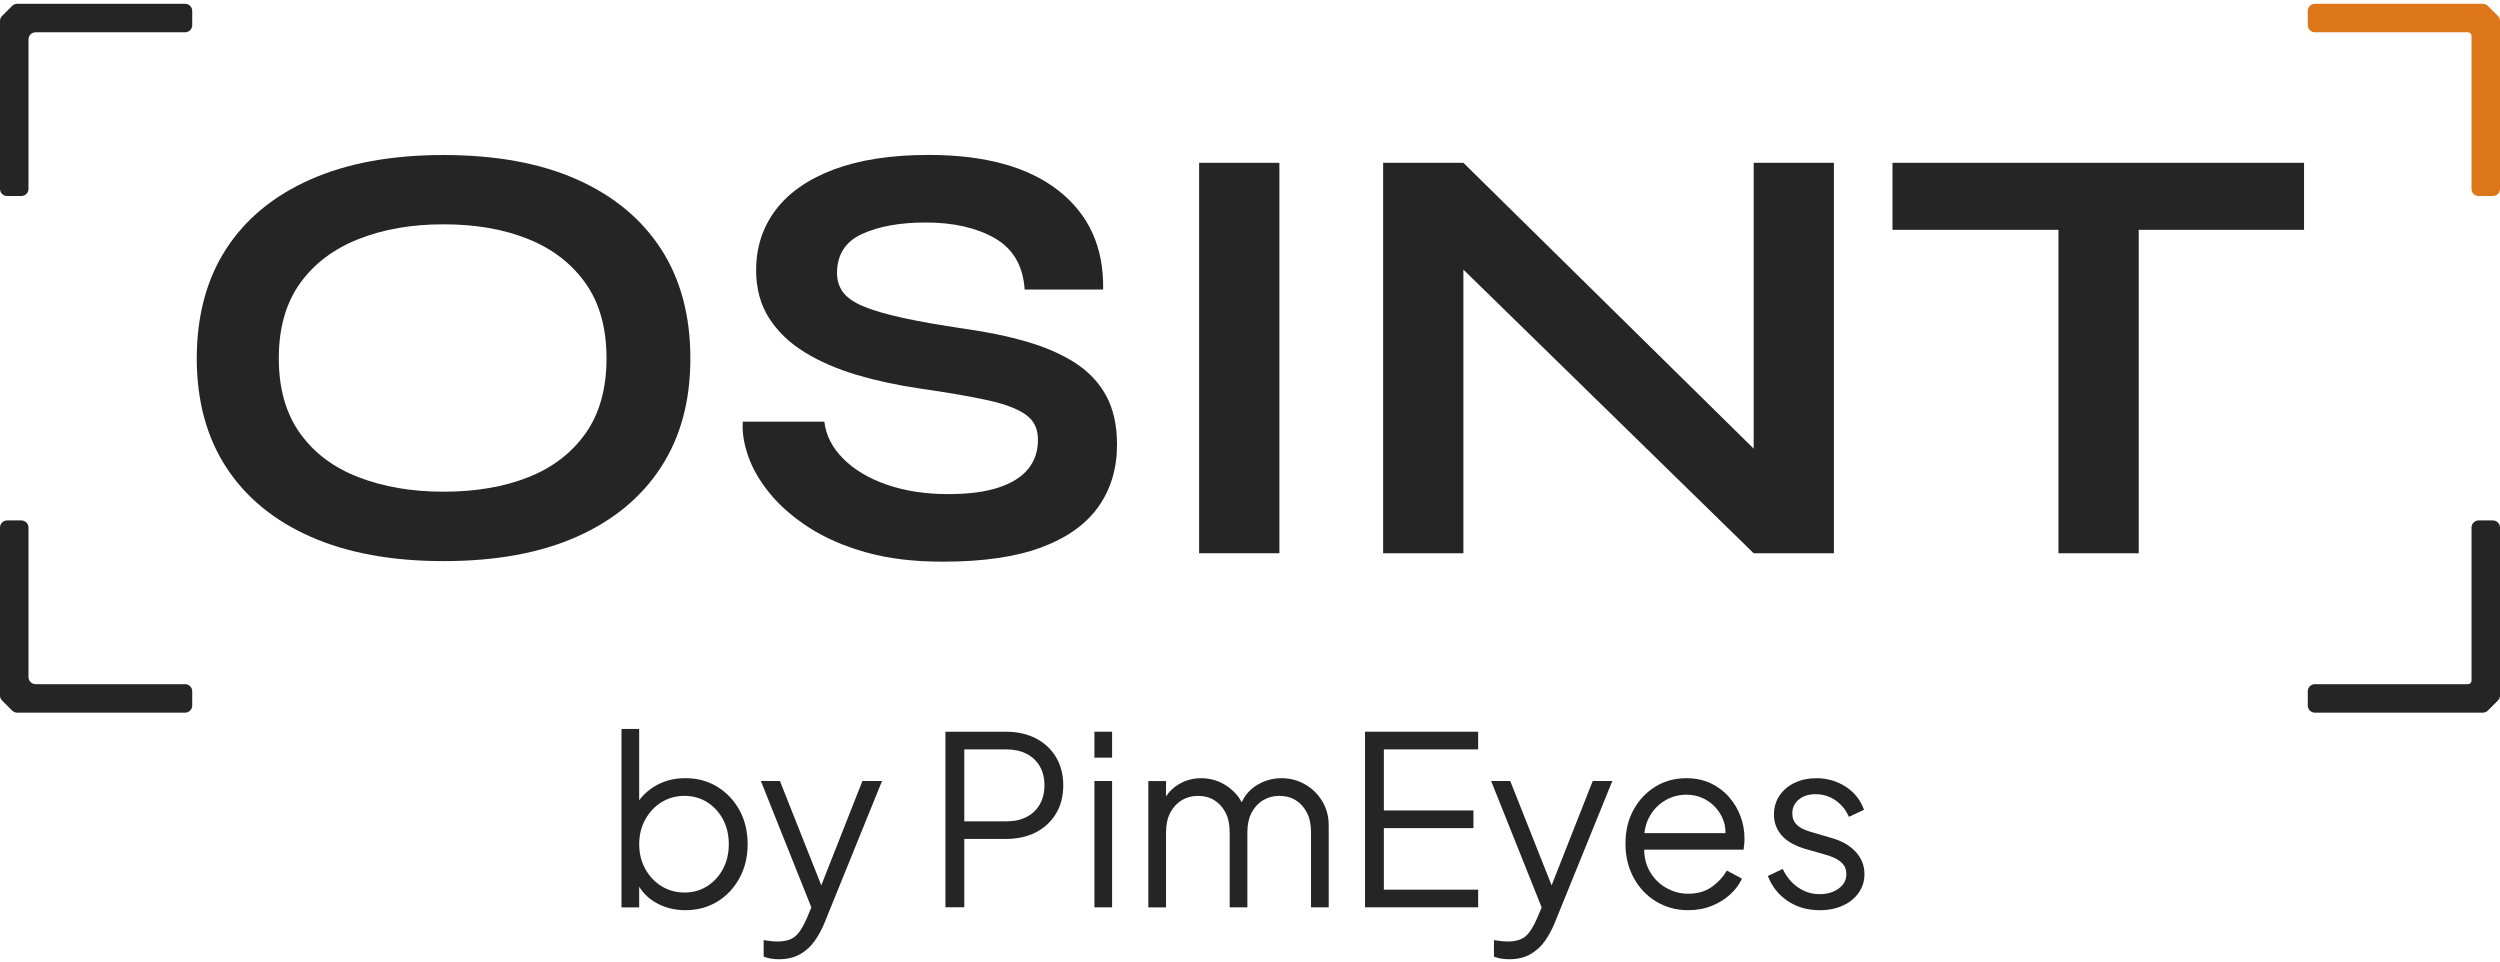
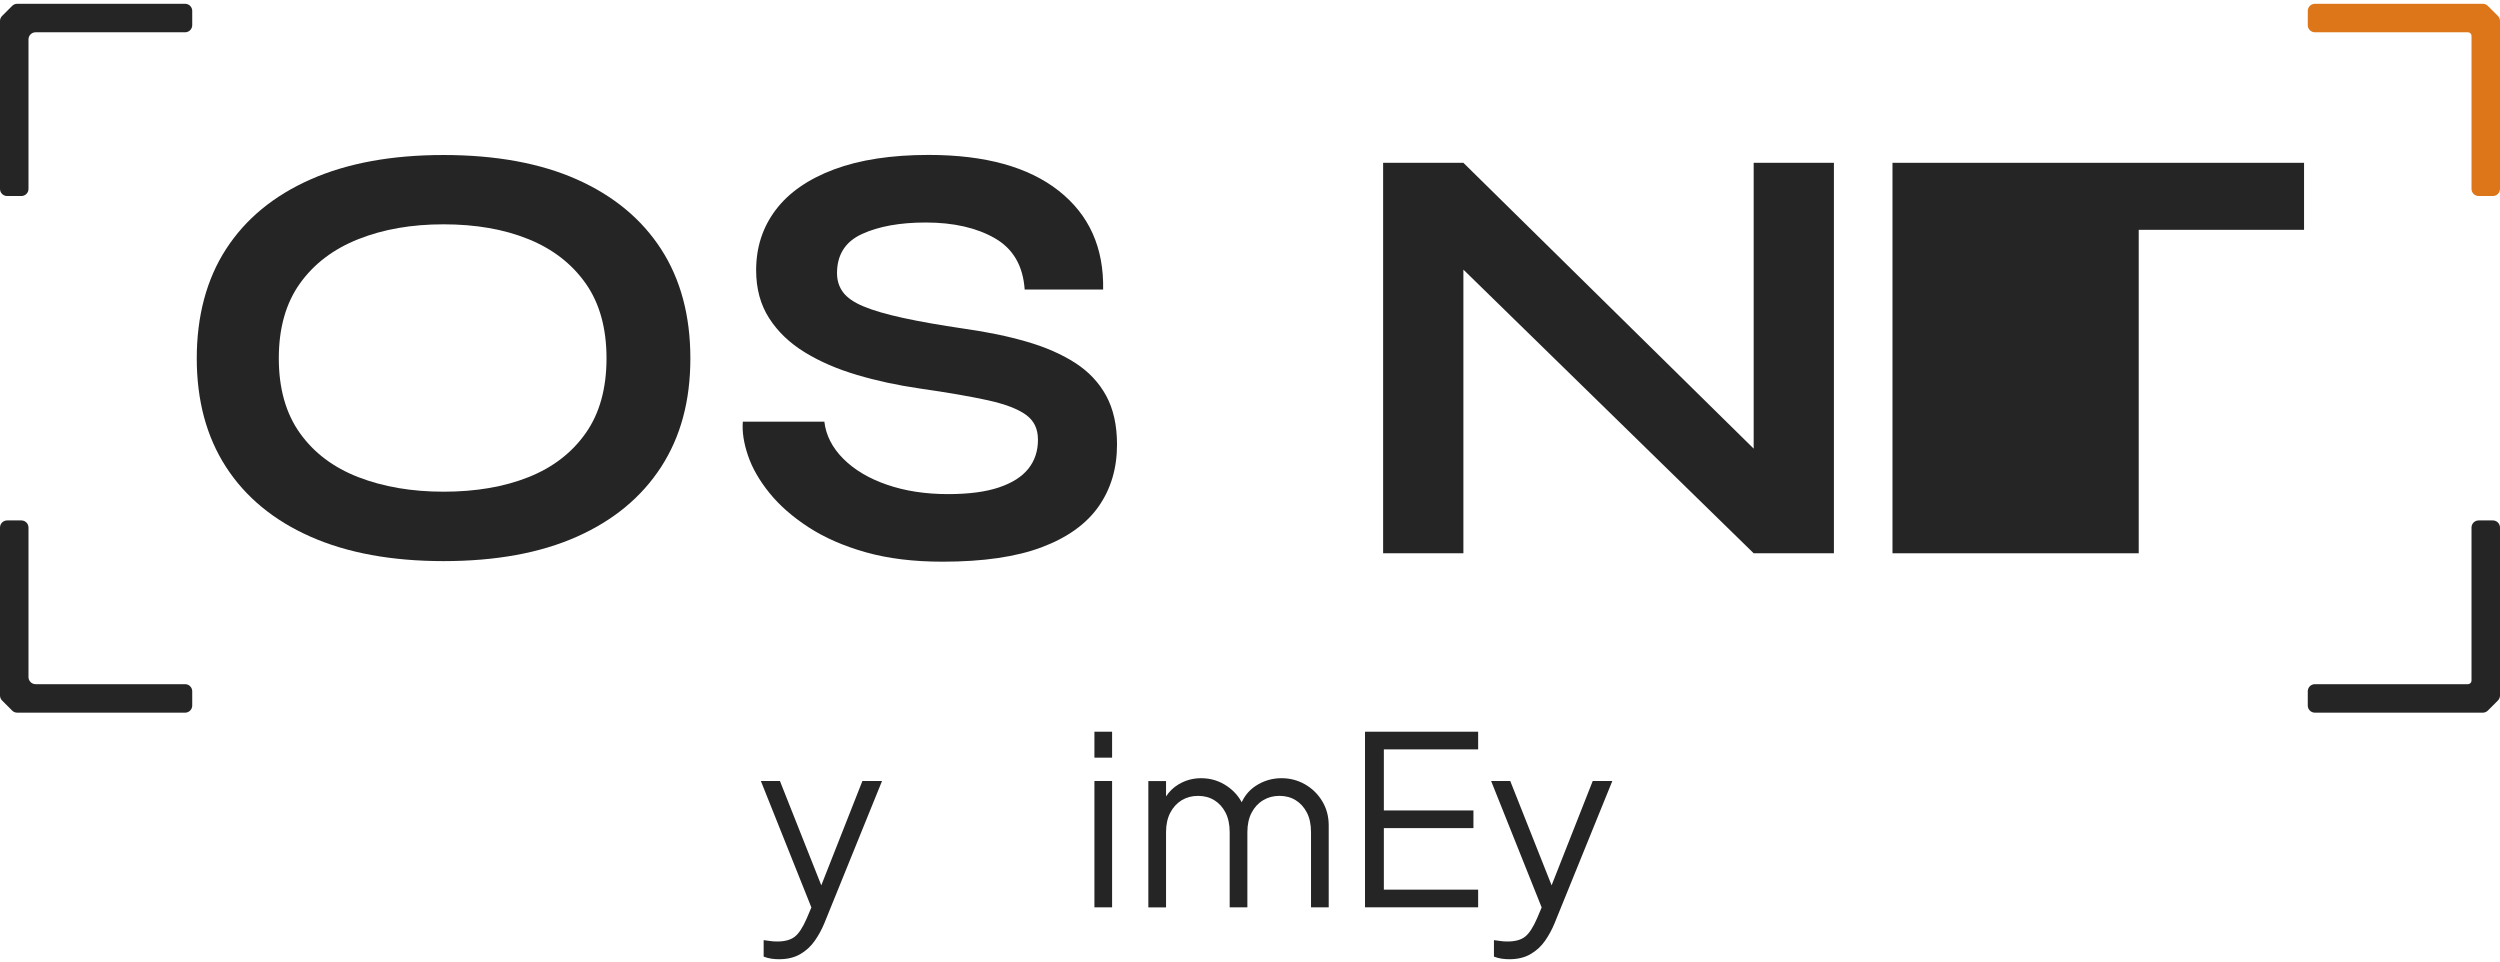
<svg xmlns="http://www.w3.org/2000/svg" width="400" height="154" viewBox="0 0 400 154" fill="none">
  <path d="M398.861 31.364H396.582C395.95 31.364 395.442 30.855 395.442 30.224V5.735C395.442 5.419 395.188 5.165 394.872 5.165H370.383C369.752 5.165 369.243 4.657 369.243 4.026V1.746C369.243 1.115 369.752 0.607 370.383 0.607H397.248C397.55 0.607 397.84 0.725 398.054 0.94L399.667 2.553C399.882 2.768 400 3.057 400 3.359V30.224C400 30.855 399.492 31.364 398.861 31.364Z" fill="#DD7619" />
  <path d="M397.248 114.026H370.383C369.752 114.026 369.243 113.517 369.243 112.886V110.607C369.243 109.976 369.752 109.467 370.383 109.467H394.872C395.188 109.467 395.442 109.213 395.442 108.898V84.408C395.442 83.777 395.95 83.269 396.582 83.269H398.861C399.492 83.269 400 83.777 400 84.408V111.273C400 111.576 399.882 111.865 399.667 112.08L398.054 113.693C397.84 113.908 397.55 114.026 397.248 114.026Z" fill="#252525" />
  <path d="M3.419 31.364H1.14C0.508 31.364 0 30.855 0 30.224V3.359C0 3.057 0.118 2.768 0.333 2.553L1.946 0.94C2.161 0.725 2.45 0.607 2.753 0.607H29.618C30.249 0.607 30.757 1.115 30.757 1.746V4.026C30.757 4.657 30.249 5.165 29.618 5.165H5.698C5.067 5.165 4.559 5.674 4.559 6.305V30.224C4.559 30.855 4.05 31.364 3.419 31.364Z" fill="#252525" />
  <path d="M29.618 114.026H2.753C2.45 114.026 2.161 113.908 1.946 113.693L0.333 112.08C0.118 111.865 0 111.576 0 111.273V84.408C0 83.777 0.508 83.269 1.14 83.269H3.419C4.05 83.269 4.559 83.777 4.559 84.408V108.328C4.559 108.959 5.067 109.467 5.698 109.467H29.618C30.249 109.467 30.757 109.976 30.757 110.607V112.886C30.757 113.517 30.249 114.026 29.618 114.026Z" fill="#252525" />
  <path d="M70.97 89.778C62.668 89.778 55.572 88.472 49.681 85.868C43.79 83.26 39.284 79.543 36.163 74.717C33.042 69.891 31.481 64.097 31.481 57.338C31.481 50.579 33.042 44.688 36.163 39.862C39.284 35.036 43.79 31.314 49.681 28.711C55.572 26.103 62.668 24.801 70.97 24.801C79.272 24.801 86.452 26.103 92.308 28.711C98.164 31.319 102.652 35.036 105.778 39.862C108.899 44.688 110.459 50.517 110.459 57.338C110.459 64.158 108.899 69.891 105.778 74.717C102.652 79.543 98.164 83.26 92.308 85.868C86.448 88.476 79.338 89.778 70.97 89.778ZM70.97 78.671C76.121 78.671 80.64 77.899 84.536 76.352C88.429 74.809 91.488 72.46 93.711 69.304C95.933 66.152 97.042 62.159 97.042 57.329C97.042 52.498 95.933 48.51 93.711 45.354C91.488 42.202 88.433 39.835 84.536 38.257C80.64 36.679 76.121 35.891 70.97 35.891C65.82 35.891 61.345 36.679 57.356 38.257C53.363 39.835 50.242 42.202 47.989 45.354C45.736 48.51 44.609 52.498 44.609 57.329C44.609 62.159 45.736 66.148 47.989 69.304C50.242 72.46 53.363 74.809 57.356 76.352C61.345 77.895 65.886 78.671 70.97 78.671Z" fill="#252525" />
  <path d="M118.861 67.472H131.897C132.151 69.659 133.168 71.64 134.939 73.411C136.71 75.182 139.041 76.567 141.939 77.562C144.836 78.561 148.084 79.057 151.692 79.057C154.975 79.057 157.679 78.706 159.801 77.996C161.926 77.286 163.5 76.291 164.53 75.002C165.56 73.713 166.073 72.171 166.073 70.369C166.073 68.567 165.429 67.296 164.144 66.363C162.856 65.429 160.826 64.658 158.06 64.044C155.29 63.435 151.656 62.804 147.15 62.159C143.609 61.646 140.26 60.923 137.108 59.985C133.952 59.051 131.169 57.846 128.758 56.365C126.343 54.883 124.445 53.068 123.06 50.907C121.675 48.751 120.982 46.191 120.982 43.233C120.982 39.564 122.026 36.346 124.121 33.576C126.212 30.81 129.319 28.654 133.44 27.107C137.56 25.564 142.614 24.788 148.597 24.788C157.609 24.788 164.543 26.703 169.404 30.534C174.265 34.365 176.628 39.625 176.501 46.323H163.947C163.689 42.527 162.097 39.792 159.169 38.113C156.241 36.438 152.555 35.601 148.115 35.601C143.995 35.601 140.598 36.215 137.928 37.438C135.254 38.661 133.922 40.752 133.922 43.715C133.922 44.872 134.242 45.889 134.886 46.757C135.53 47.624 136.622 48.383 138.169 49.027C139.712 49.671 141.807 50.281 144.446 50.859C147.085 51.438 150.368 52.017 154.295 52.595C157.964 53.112 161.295 53.8 164.289 54.673C167.283 55.541 169.856 56.667 172.012 58.052C174.169 59.437 175.826 61.191 176.987 63.316C178.144 65.442 178.723 68.046 178.723 71.136C178.723 74.936 177.741 78.233 175.778 81.034C173.814 83.834 170.789 86.008 166.7 87.551C162.61 89.094 157.32 89.87 150.815 89.87C146.182 89.87 142.092 89.37 138.551 88.371C135.009 87.372 131.949 86.039 129.376 84.365C126.803 82.69 124.708 80.858 123.1 78.859C121.491 76.865 120.347 74.871 119.672 72.872C118.997 70.877 118.721 69.076 118.852 67.463L118.861 67.472Z" fill="#252525" />
-   <path d="M191.859 26.05H204.702V88.52H191.859V26.05Z" fill="#252525" />
  <path d="M293.426 26.05V88.524H280.588L234.143 43.14V88.524H221.3V26.05H234.143L280.588 71.78V26.05H293.426Z" fill="#252525" />
-   <path d="M368.648 26.05V36.771H342.195V88.524H329.352V36.771H302.798V26.05H368.648Z" fill="#252525" />
-   <path d="M118.321 129.64C117.453 128.058 116.269 126.804 114.779 125.888C113.28 124.968 111.579 124.507 109.668 124.507C107.928 124.507 106.394 124.884 105.039 125.643C103.926 126.261 103.005 127.063 102.269 128.049V116.626H99.438V145.179H102.269V141.874C102.94 142.952 103.838 143.807 104.965 144.442C106.363 145.236 107.928 145.63 109.668 145.63C111.575 145.63 113.28 145.17 114.779 144.258C116.274 143.338 117.453 142.084 118.321 140.484C119.188 138.889 119.622 137.083 119.622 135.071C119.622 133.059 119.193 131.222 118.321 129.64ZM115.686 139.016C115.068 140.182 114.222 141.111 113.153 141.786C112.083 142.461 110.873 142.803 109.515 142.803C108.156 142.803 106.928 142.461 105.837 141.786C104.746 141.111 103.878 140.182 103.238 139.016C102.593 137.841 102.273 136.535 102.273 135.071C102.273 133.607 102.593 132.301 103.238 131.126C103.878 129.96 104.746 129.04 105.837 128.356C106.928 127.681 108.156 127.339 109.515 127.339C110.873 127.339 112.083 127.681 113.153 128.356C114.222 129.04 115.068 129.951 115.686 131.113C116.296 132.27 116.607 133.585 116.607 135.071C116.607 136.557 116.296 137.841 115.686 139.016Z" fill="#252525" />
+   <path d="M368.648 26.05V36.771H342.195V88.524H329.352H302.798V26.05H368.648Z" fill="#252525" />
  <path d="M141.124 124.963L131.885 147.742C131.477 148.724 130.973 149.658 130.355 150.535C129.737 151.42 128.965 152.126 128.036 152.665C127.098 153.208 125.972 153.476 124.643 153.476C124.236 153.476 123.828 153.445 123.416 153.388C123 153.322 122.592 153.217 122.184 153.059V150.421C122.439 150.442 122.754 150.486 123.149 150.552C123.534 150.613 123.938 150.64 124.337 150.64C125.568 150.64 126.511 150.386 127.168 149.868C127.821 149.355 128.461 148.369 129.092 146.914L129.82 145.191L121.737 124.958H124.788L131.407 141.654L137.986 124.958H141.12L141.124 124.963Z" fill="#252525" />
-   <path d="M151.266 145.174V117.073H160.922C162.759 117.073 164.367 117.433 165.748 118.147C167.129 118.862 168.207 119.87 168.974 121.163C169.741 122.46 170.122 123.959 170.122 125.669C170.122 127.378 169.737 128.873 168.974 130.157C168.207 131.442 167.137 132.441 165.77 133.155C164.398 133.87 162.785 134.229 160.922 134.229H154.286V145.165H151.27L151.266 145.174ZM154.286 131.411H161.075C162.281 131.411 163.337 131.179 164.244 130.714C165.152 130.249 165.853 129.583 166.357 128.715C166.861 127.847 167.111 126.822 167.111 125.643C167.111 124.463 166.861 123.442 166.357 122.587C165.853 121.733 165.152 121.071 164.244 120.606C163.337 120.142 162.285 119.909 161.075 119.909H154.286V131.411Z" fill="#252525" />
  <path d="M175.107 121.224V117.073H177.935V121.224H175.107ZM175.107 145.174V124.959H177.935V145.174H175.107Z" fill="#252525" />
  <path d="M212.594 132.05V145.173H209.762V133.141C209.762 131.91 209.539 130.866 209.1 130.016C208.662 129.161 208.061 128.499 207.312 128.035C206.554 127.566 205.686 127.338 204.704 127.338C203.722 127.338 202.885 127.57 202.105 128.035C201.324 128.504 200.706 129.166 200.255 130.034C199.803 130.901 199.58 131.94 199.58 133.146V145.178H196.748V133.146C196.748 131.914 196.525 130.871 196.086 130.02C195.648 129.166 195.048 128.504 194.298 128.039C193.54 127.57 192.672 127.342 191.69 127.342C190.708 127.342 189.84 127.574 189.069 128.039C188.302 128.508 187.697 129.17 187.241 130.038C186.79 130.906 186.566 131.945 186.566 133.15V145.182H183.734V124.966H186.566V127.425C187.088 126.632 187.754 125.983 188.578 125.492C189.678 124.839 190.875 124.511 192.181 124.511C193.741 124.511 195.153 124.958 196.406 125.834C197.379 126.518 198.138 127.355 198.673 128.359C199.185 127.255 199.935 126.382 200.917 125.738C202.157 124.923 203.538 124.511 205.046 124.511C206.405 124.511 207.654 124.839 208.798 125.492C209.942 126.146 210.862 127.044 211.555 128.188C212.247 129.332 212.594 130.625 212.594 132.059V132.05Z" fill="#252525" />
  <path d="M218.401 145.174V117.073H236.504V119.901H221.417V129.671H235.75V132.498H221.417V142.343H236.504V145.17H218.401V145.174Z" fill="#252525" />
  <path d="M257.971 124.963L248.722 147.742C248.319 148.724 247.815 149.658 247.201 150.535C246.583 151.42 245.811 152.126 244.878 152.665C243.949 153.208 242.822 153.476 241.485 153.476C241.082 153.476 240.674 153.445 240.258 153.388C239.85 153.322 239.434 153.217 239.031 153.059V150.421C239.285 150.442 239.6 150.486 239.995 150.552C240.381 150.613 240.784 150.64 241.183 150.64C242.414 150.64 243.357 150.386 244.014 149.868C244.667 149.355 245.307 148.369 245.939 146.914L246.666 145.191L238.579 124.958H241.639L248.257 141.654L254.837 124.958H257.971V124.963Z" fill="#252525" />
-   <path d="M278.482 130.603C278.053 129.459 277.444 128.434 276.633 127.513C275.831 126.593 274.857 125.865 273.713 125.322C272.569 124.787 271.263 124.511 269.808 124.511C267.971 124.511 266.319 124.962 264.846 125.869C263.373 126.777 262.216 128.017 261.361 129.582C260.498 131.156 260.077 132.962 260.077 134.995C260.077 137.029 260.515 138.857 261.401 140.461C262.278 142.074 263.479 143.337 265.004 144.257C266.521 145.169 268.226 145.629 270.115 145.629C271.496 145.629 272.758 145.397 273.902 144.932C275.046 144.463 276.032 143.854 276.865 143.082C277.689 142.315 278.307 141.478 278.715 140.58L276.3 139.295C275.668 140.352 274.853 141.233 273.841 141.934C272.837 142.64 271.592 142.995 270.11 142.995C268.826 142.995 267.621 142.666 266.507 142.008C265.385 141.364 264.509 140.435 263.864 139.238C263.351 138.278 263.084 137.183 263.071 135.942H278.973C279.026 135.613 279.061 135.298 279.083 134.978C279.114 134.667 279.118 134.382 279.118 134.132C279.118 132.926 278.912 131.747 278.478 130.603H278.482ZM263.106 133.299C263.202 132.4 263.435 131.59 263.812 130.871C264.412 129.696 265.245 128.793 266.315 128.136C267.384 127.482 268.55 127.154 269.804 127.154C271.057 127.154 272.197 127.474 273.196 128.114C274.2 128.758 274.98 129.621 275.515 130.722C275.901 131.511 276.094 132.361 276.085 133.299H263.102H263.106Z" fill="#252525" />
-   <path d="M291.119 145.629C289.182 145.629 287.485 145.138 286.026 144.156C284.566 143.174 283.51 141.842 282.856 140.159L285.232 139.028C285.811 140.26 286.622 141.241 287.665 141.969C288.708 142.697 289.857 143.065 291.115 143.065C292.373 143.065 293.341 142.771 294.17 142.179C294.998 141.588 295.414 140.816 295.414 139.861C295.414 139.155 295.213 138.598 294.81 138.182C294.406 137.766 293.942 137.446 293.416 137.222C292.89 136.998 292.421 136.832 292.022 136.731L289.116 135.903C287.253 135.377 285.912 134.632 285.079 133.676C284.25 132.72 283.834 131.616 283.834 130.358C283.834 129.174 284.136 128.144 284.741 127.263C285.346 126.382 286.161 125.703 287.191 125.225C288.222 124.747 289.366 124.511 290.624 124.511C292.333 124.511 293.885 124.958 295.283 125.848C296.677 126.742 297.663 127.978 298.242 129.564L295.827 130.695C295.322 129.564 294.599 128.679 293.657 128.035C292.714 127.395 291.662 127.075 290.505 127.075C289.348 127.075 288.467 127.364 287.788 127.943C287.108 128.521 286.771 129.249 286.771 130.13C286.771 130.809 286.946 131.348 287.297 131.752C287.647 132.155 288.055 132.457 288.524 132.659C288.989 132.861 289.396 133.01 289.751 133.111L293.109 134.092C294.744 134.57 296.019 135.311 296.935 136.319C297.852 137.327 298.312 138.506 298.312 139.865C298.312 140.974 298.005 141.965 297.387 142.846C296.769 143.727 295.923 144.41 294.84 144.901C293.758 145.392 292.513 145.638 291.106 145.638L291.119 145.629Z" fill="#252525" />
</svg>